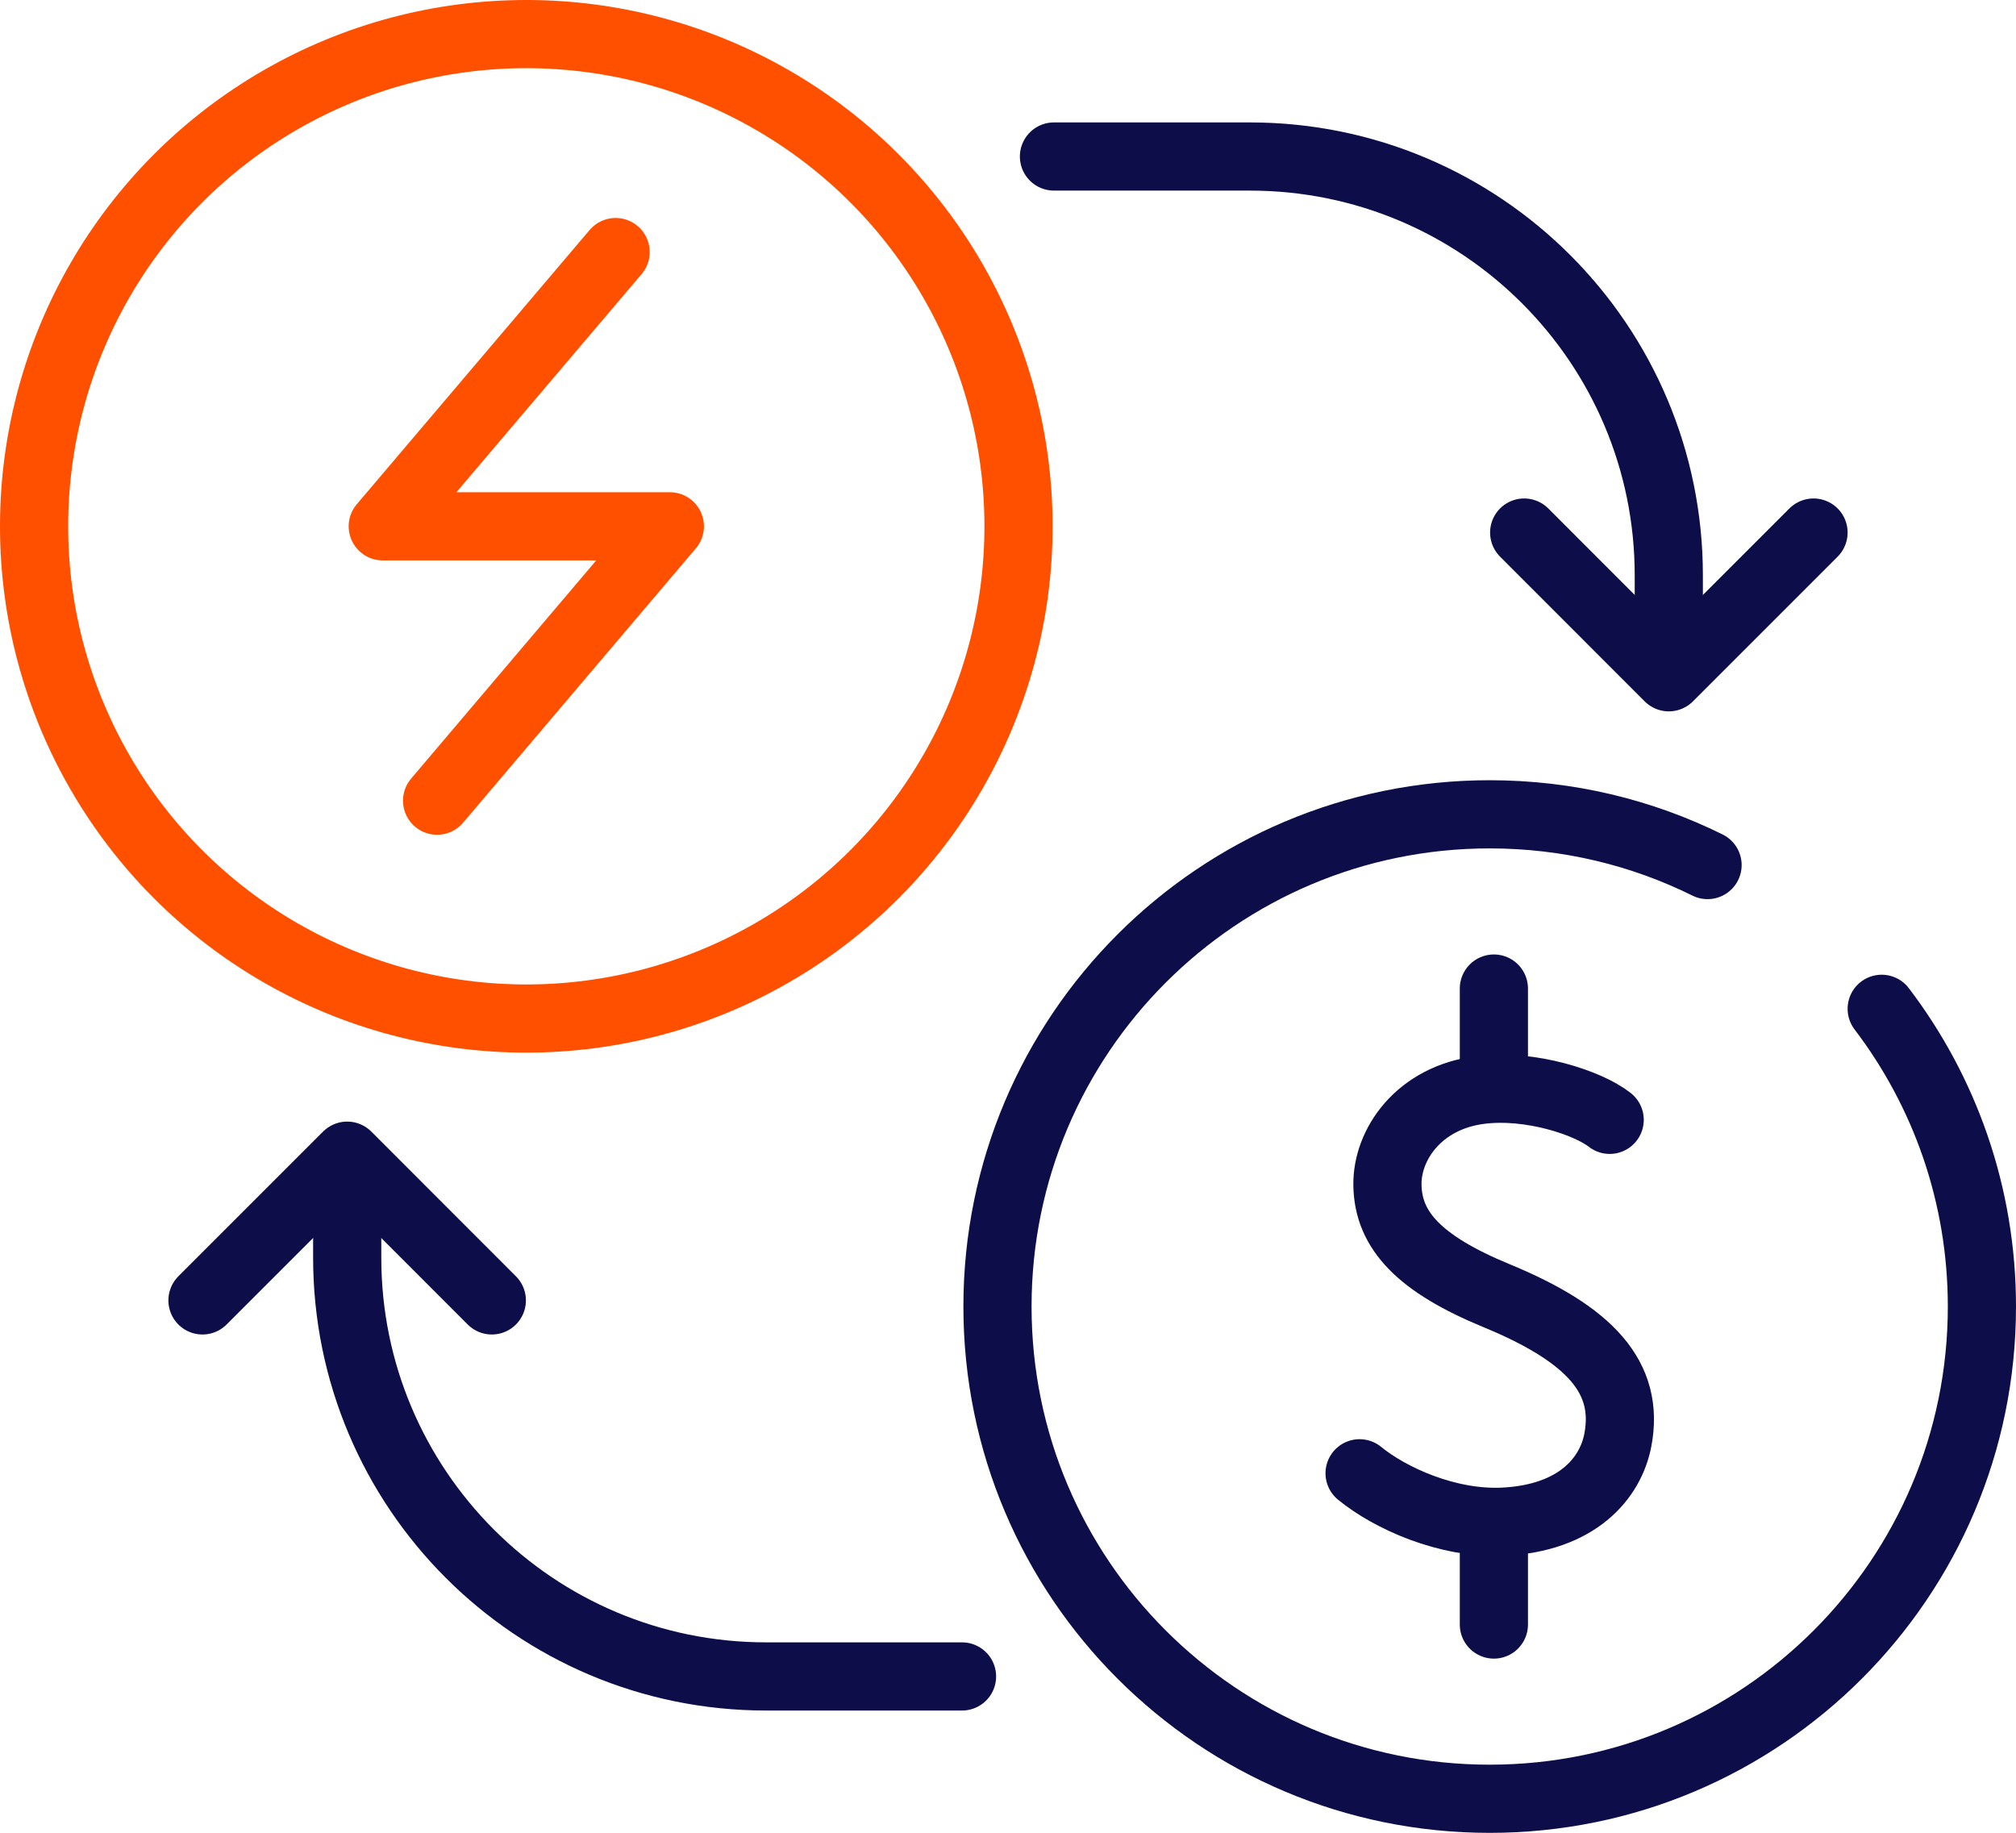
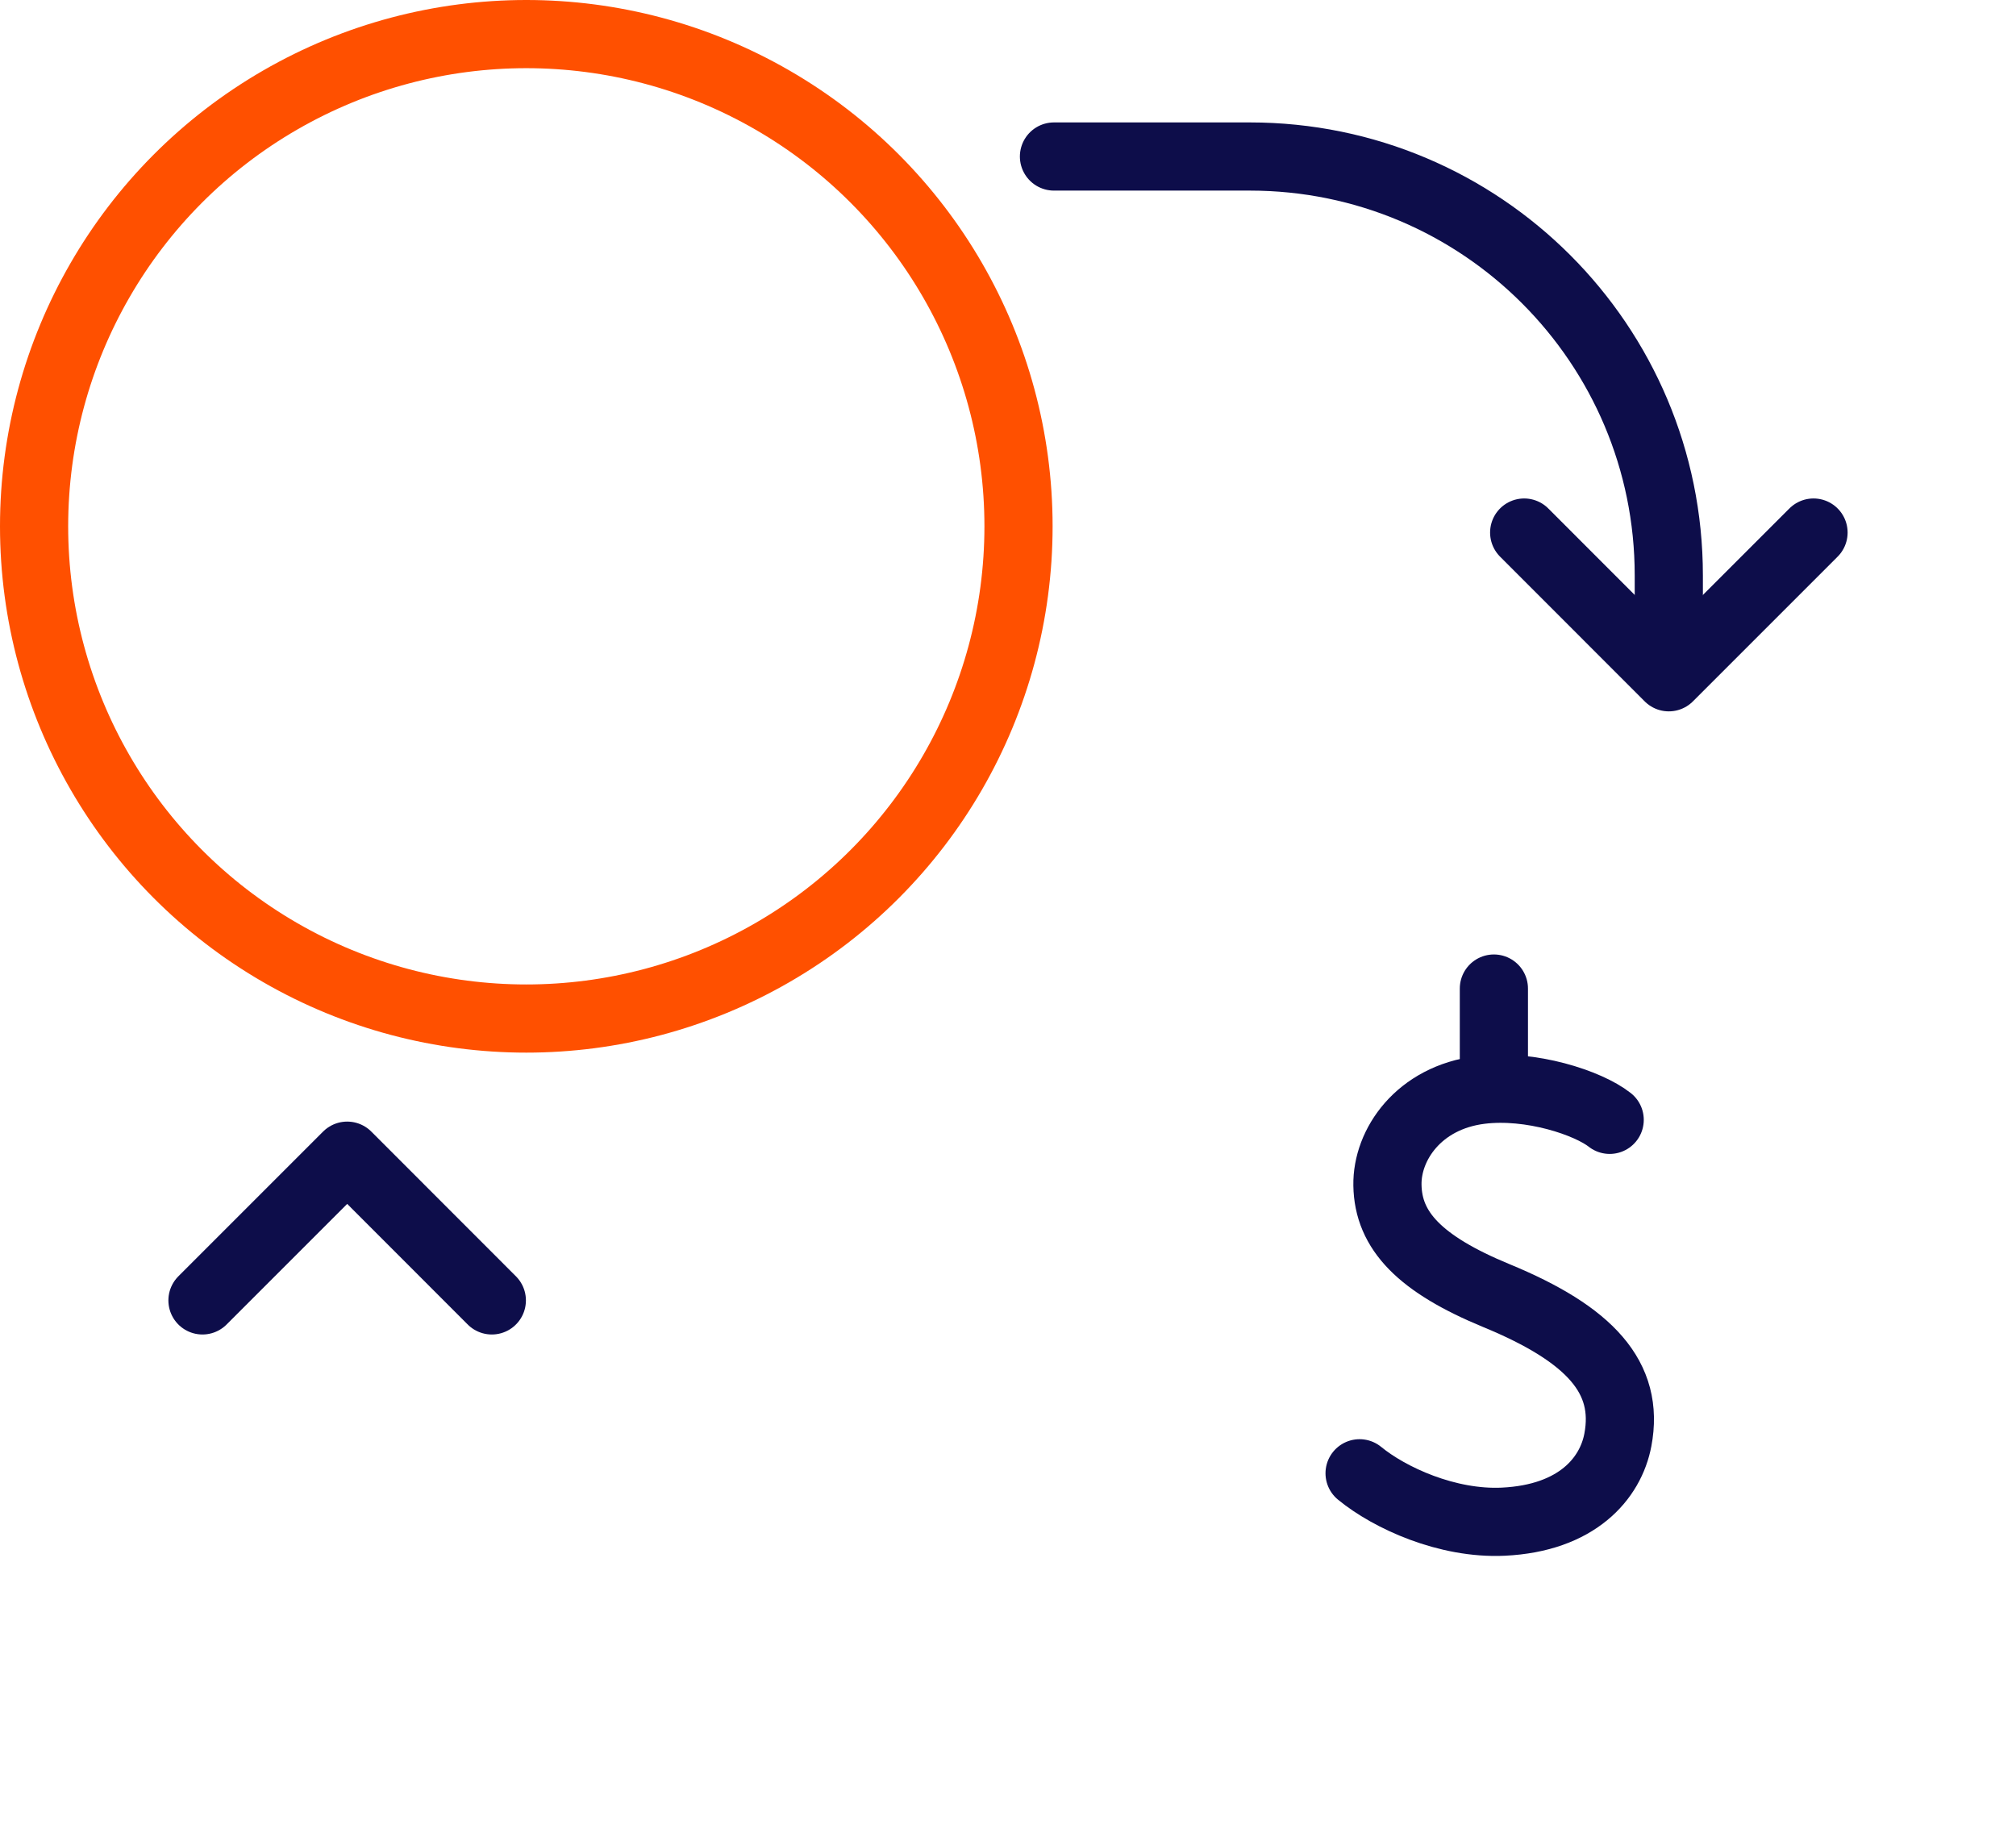
<svg xmlns="http://www.w3.org/2000/svg" id="Vrstva_2" data-name="Vrstva 2" viewBox="0 0 207 188.2">
  <defs>
    <style>
      .cls-1 {
        stroke: #0d0d4a;
      }

      .cls-1, .cls-2 {
        fill: none;
        stroke-linecap: round;
        stroke-linejoin: round;
        stroke-width: 7px;
      }

      .cls-2 {
        stroke: #ff5000;
      }
    </style>
  </defs>
  <g id="Icons">
    <g>
      <g>
        <g>
          <polyline class="cls-1" points="156.5 54.68 171.35 69.54 186.21 54.68" />
          <path class="cls-1" d="m108.22,16.07h20.12c23.76,0,43.01,19.26,43.01,43.01v10.22" />
        </g>
        <g>
          <polyline class="cls-1" points="50.5 133.52 35.65 118.66 20.79 133.52" />
-           <path class="cls-1" d="m98.78,172.13h-20.12c-23.76,0-43.01-19.26-43.01-43.01v-10.22" />
        </g>
      </g>
      <g>
        <g>
-           <path class="cls-1" d="m193.21,103.58c6.46,8.49,10.29,19.08,10.29,30.57,0,27.91-22.63,50.54-50.54,50.54s-50.54-22.63-50.54-50.54,22.63-50.54,50.54-50.54c8.03,0,15.63,1.87,22.37,5.21" />
          <g>
            <path class="cls-1" d="m165.28,114.98c-2.19-1.73-8.1-3.71-13.26-3.07-6.36.79-9.63,5.64-9.56,9.77.07,4.69,3.34,8.11,11.19,11.35,9.61,3.96,13.68,8.41,12.47,14.81-.75,3.97-4.2,8.04-11.77,8.4-5.75.27-11.67-2.44-14.75-4.97" />
-             <line class="cls-1" x1="153.39" y1="156.95" x2="153.39" y2="166.8" />
            <line class="cls-1" x1="153.39" y1="111.28" x2="153.39" y2="101.5" />
          </g>
        </g>
        <g>
-           <polyline class="cls-2" points="44.88 82.21 68.78 54.04 39.3 54.04 63.21 25.88" />
          <circle class="cls-2" cx="54.04" cy="54.04" r="50.54" />
        </g>
      </g>
    </g>
  </g>
</svg>